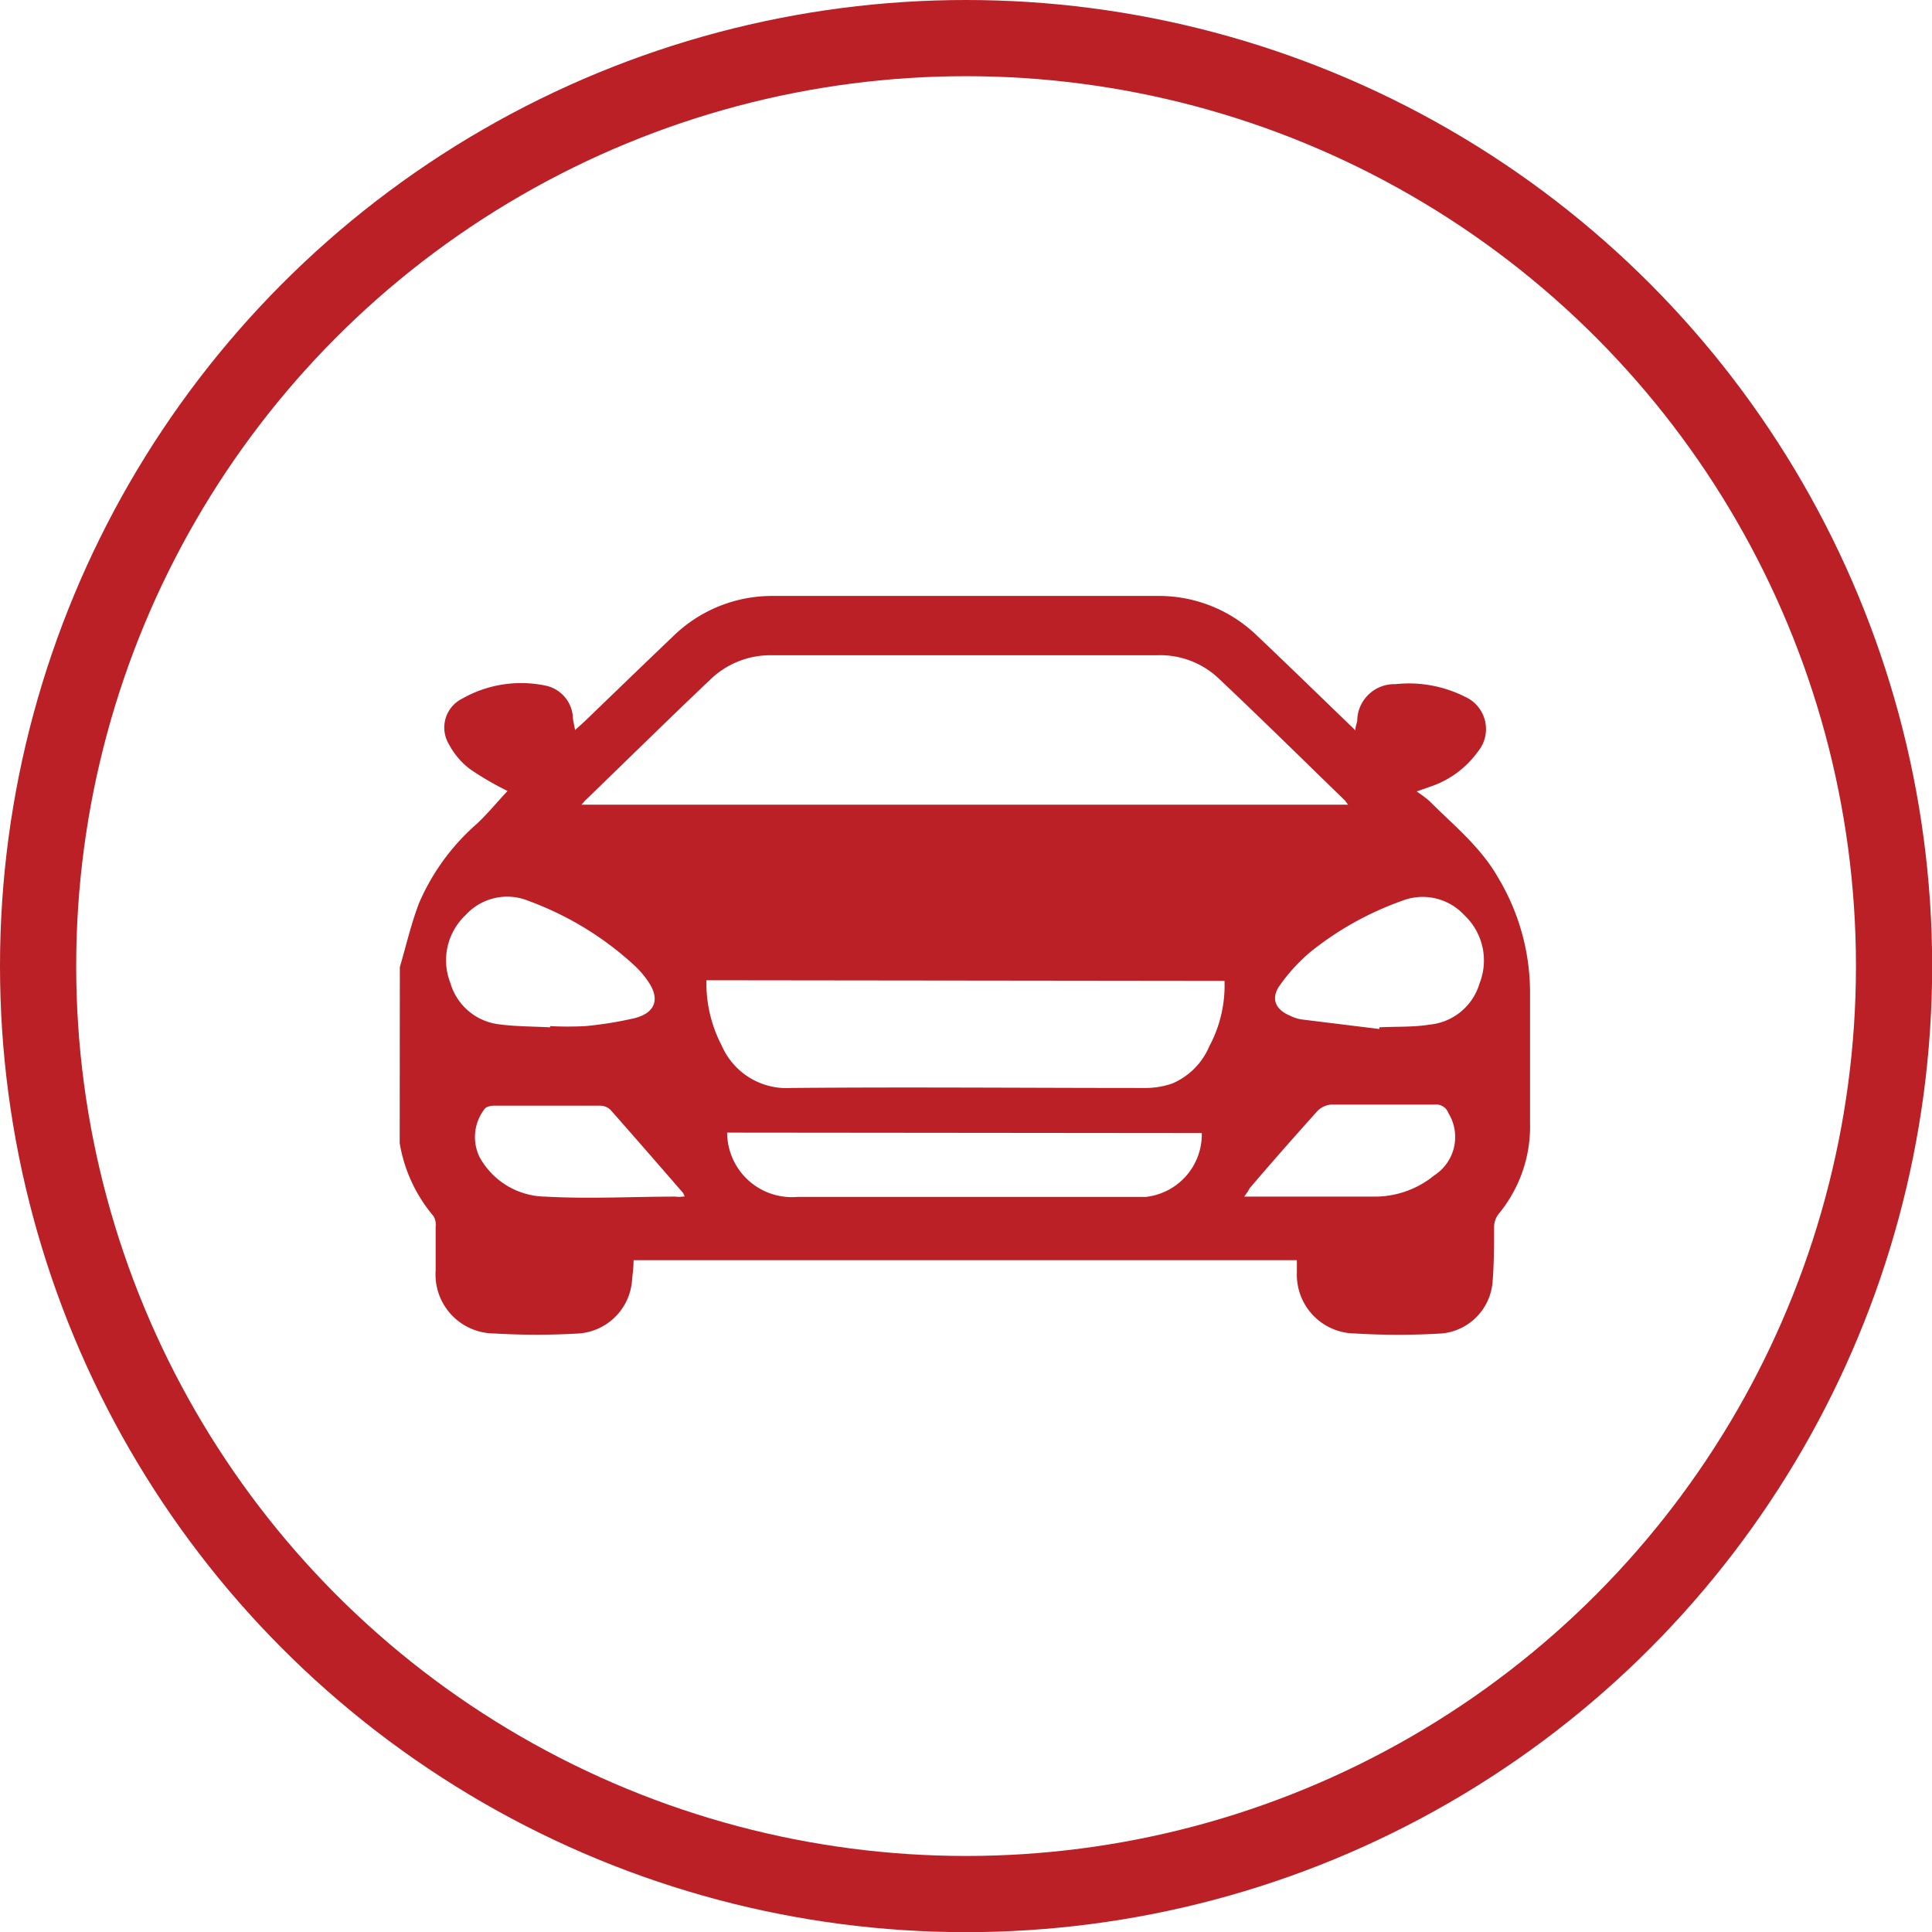
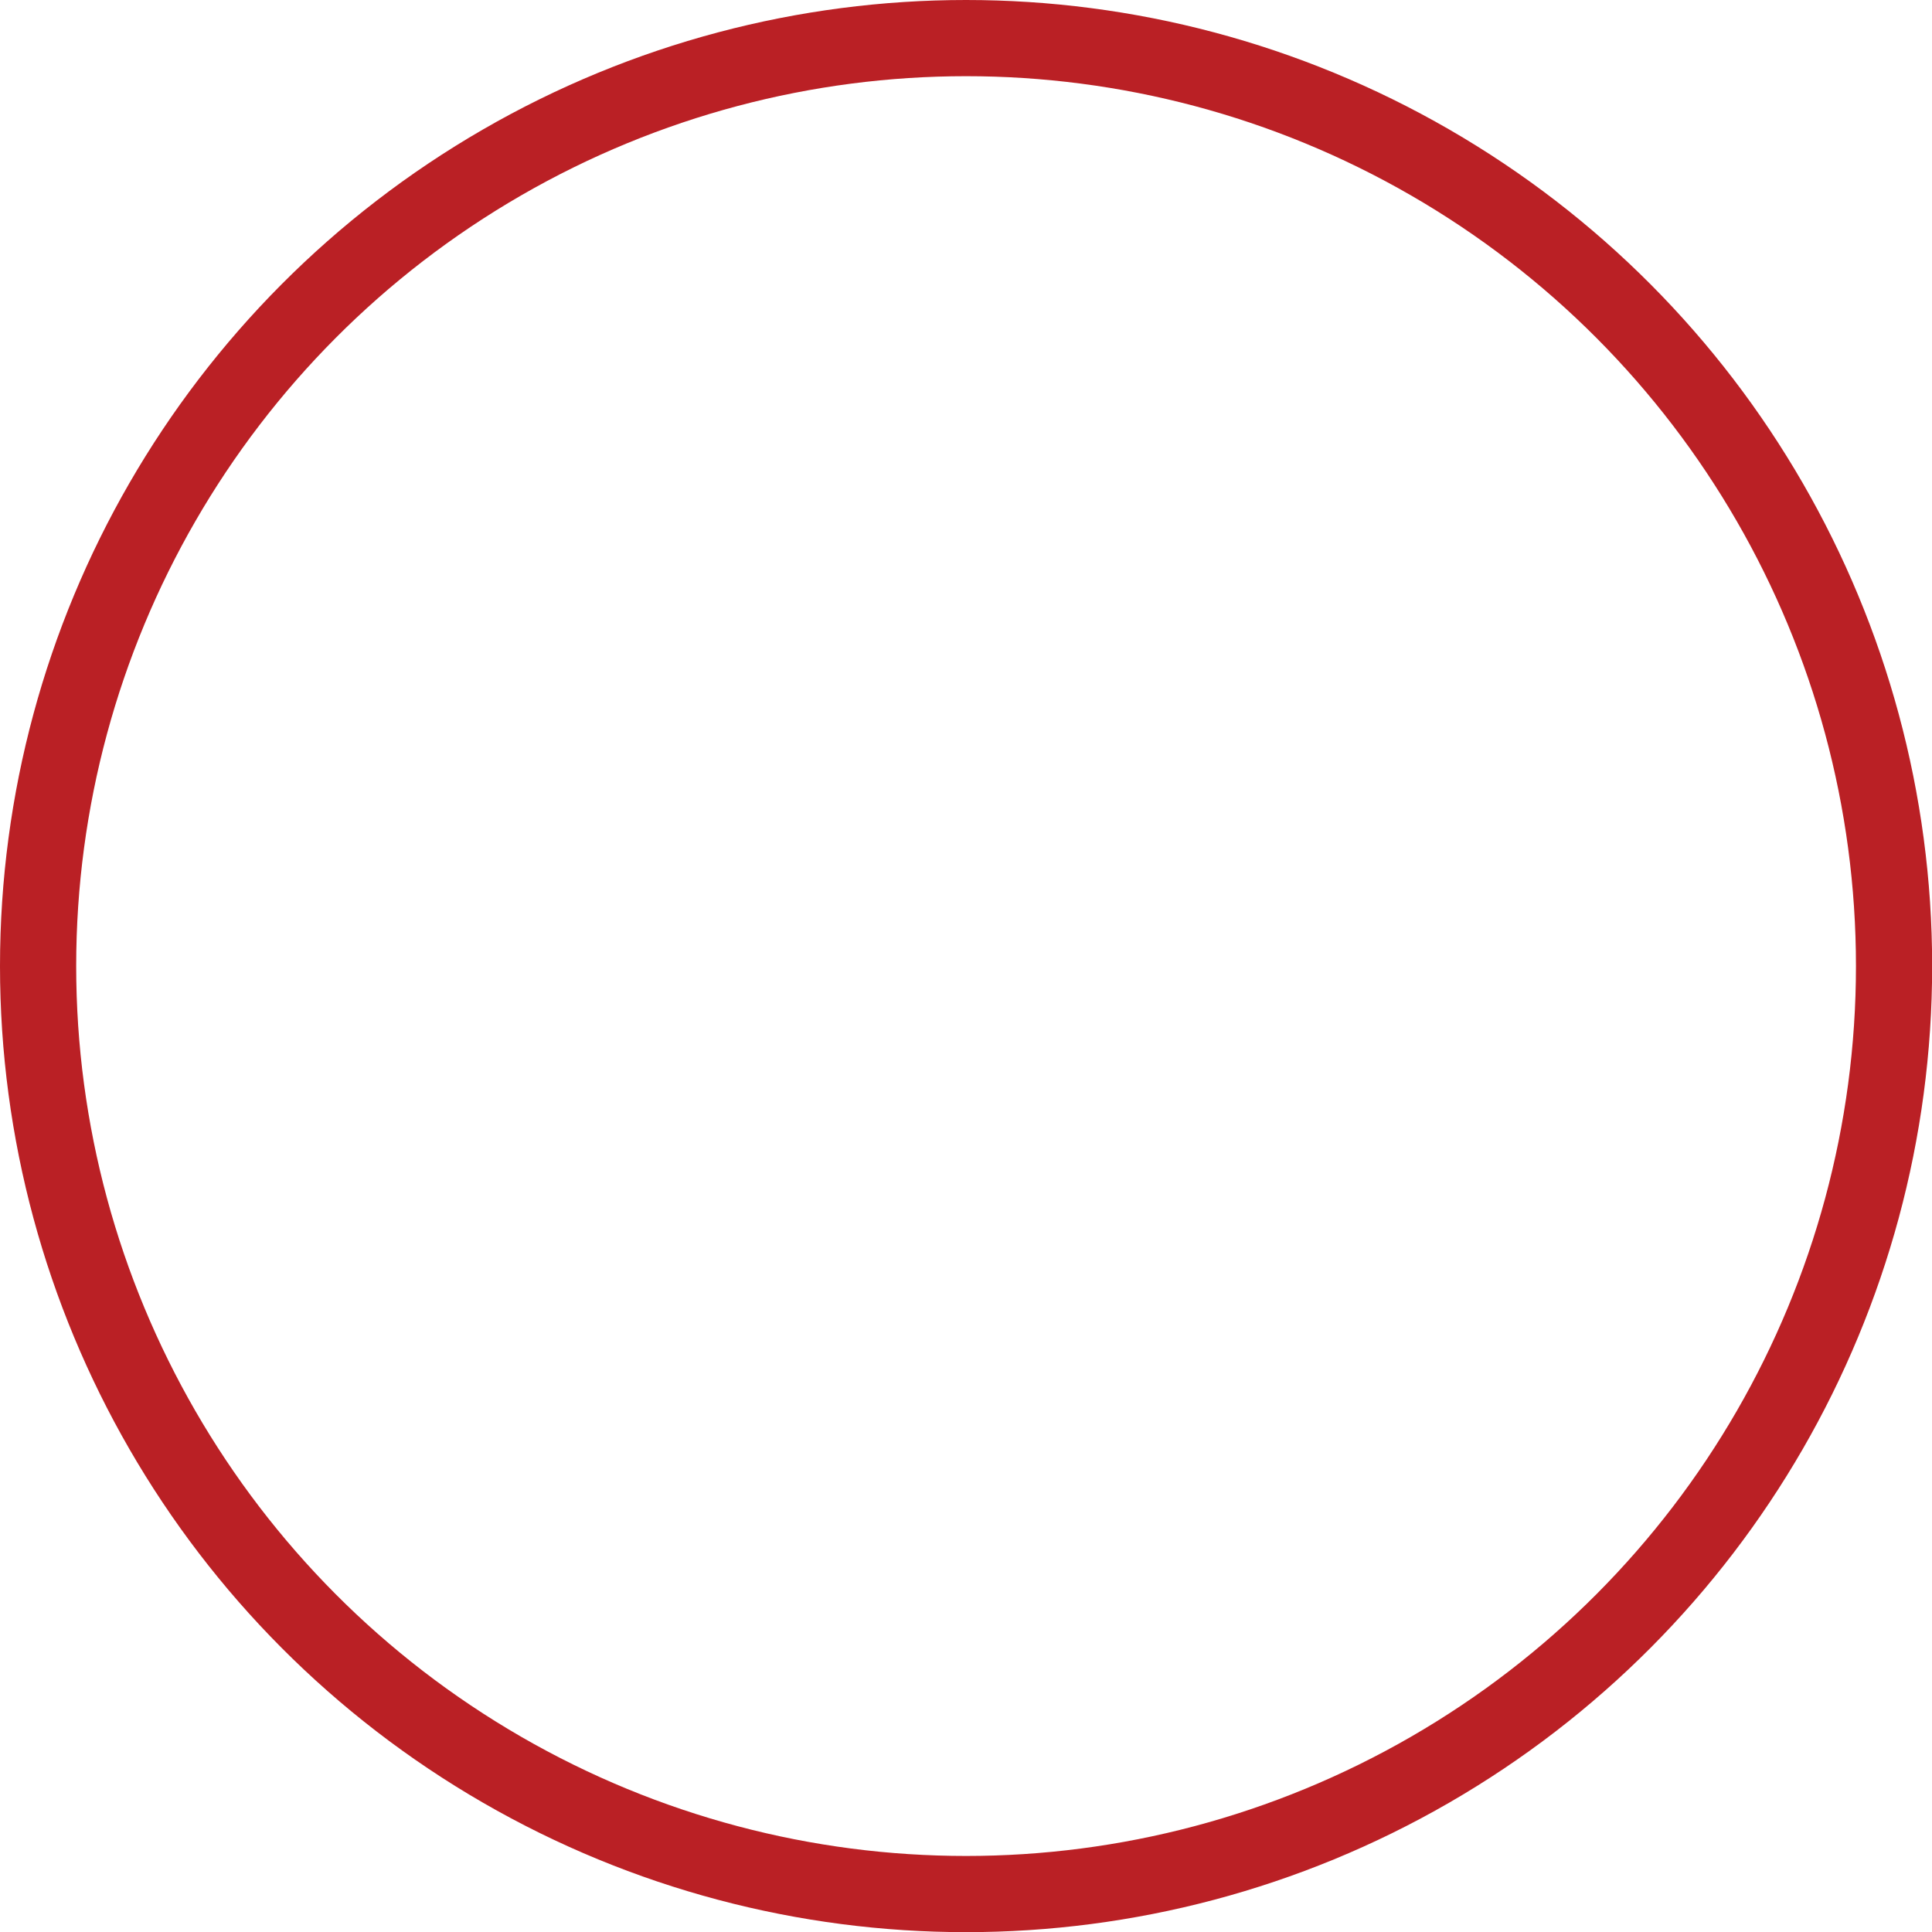
<svg xmlns="http://www.w3.org/2000/svg" id="Layer_1" data-name="Layer 1" viewBox="0 0 126.79 126.79">
  <defs>
    <style>.cls-1{fill:none;stroke:#ba2025;stroke-miterlimit:10;stroke-width:5px;}.cls-2{fill:#ba2025;}</style>
  </defs>
  <circle class="cls-1" cx="63.4" cy="63.4" r="60.9" />
-   <path class="cls-2" d="M26.24,63.47c.41-1.4.74-2.84,1.26-4.2a14.53,14.53,0,0,1,3.81-5.22c.73-.69,1.37-1.48,2-2.14a20.13,20.13,0,0,1-2.47-1.44,4.94,4.94,0,0,1-1.38-1.63,2.12,2.12,0,0,1,.89-3,7.82,7.82,0,0,1,5.38-.86,2.26,2.26,0,0,1,1.86,2c0,.28.09.56.15.93l.63-.57c1.93-1.86,3.85-3.72,5.79-5.57a9.29,9.29,0,0,1,6.61-2.66q12.6,0,25.19,0a9.26,9.26,0,0,1,6.6,2.67c2.11,2,4.21,4.05,6.39,6.15,0-.27.09-.44.12-.62a2.43,2.43,0,0,1,2.5-2.41,8.18,8.18,0,0,1,4.56.82A2.32,2.32,0,0,1,97,49.31a6.32,6.32,0,0,1-3.15,2.32l-.88.31a8.65,8.65,0,0,1,.84.63c1.58,1.59,3.35,3,4.49,5A14.65,14.65,0,0,1,100.41,65c0,2.9,0,5.79,0,8.69a9,9,0,0,1-2.08,6,1.44,1.44,0,0,0-.28.84c0,1.21,0,2.42-.1,3.62a3.69,3.69,0,0,1-3.33,3.36,47.31,47.31,0,0,1-5.71,0,3.85,3.85,0,0,1-3.8-4c0-.26,0-.52,0-.81H41.58c0,.46-.06.88-.1,1.31A3.78,3.78,0,0,1,38,87.51a47.05,47.05,0,0,1-5.57,0,3.87,3.87,0,0,1-3.84-4.13c0-1,0-1.93,0-2.89a1.07,1.07,0,0,0-.14-.68,9.92,9.92,0,0,1-2.22-4.79ZM38.16,52.81H88.47c-.11-.14-.16-.23-.22-.29-2.77-2.69-5.52-5.4-8.33-8.05A5.58,5.58,0,0,0,76,43q-12.7,0-25.41,0a5.68,5.68,0,0,0-4,1.62c-2.73,2.59-5.41,5.23-8.12,7.85C38.4,52.52,38.32,52.63,38.16,52.81Zm8.2,11.52a8.82,8.82,0,0,0,1,4.28,4.64,4.64,0,0,0,4.56,2.79c7.72-.07,15.44,0,23.16,0a5.41,5.41,0,0,0,1.84-.29,4.59,4.59,0,0,0,2.44-2.44,8.45,8.45,0,0,0,1-4.3Zm1.36,10a4.25,4.25,0,0,0,4.6,4.22h22q.44,0,.87,0a4.13,4.13,0,0,0,3.68-4.19ZM36.1,67.42v-.08a22.25,22.25,0,0,0,2.31,0,24,24,0,0,0,3.27-.53c1.35-.36,1.64-1.27.85-2.41a6.1,6.1,0,0,0-.85-1,20.83,20.83,0,0,0-7-4.28,3.68,3.68,0,0,0-4.12.93,4.07,4.07,0,0,0-1,4.47,3.79,3.79,0,0,0,3.26,2.71C33.88,67.37,35,67.36,36.1,67.42Zm54.42.11,0-.11c1.11-.06,2.22,0,3.32-.18a3.79,3.79,0,0,0,3.26-2.71,4.08,4.08,0,0,0-1-4.47A3.72,3.72,0,0,0,92,59.12a20.6,20.6,0,0,0-6,3.35A11.61,11.61,0,0,0,84,64.65c-.62.85-.32,1.6.65,2a2.55,2.55,0,0,0,.75.25Zm-45.59,11a1,1,0,0,0-.11-.25c-1.58-1.82-3.16-3.64-4.76-5.45a1,1,0,0,0-.69-.27q-3.46,0-6.95,0c-.21,0-.53.07-.62.22a3,3,0,0,0-.33,3.15,5,5,0,0,0,4.33,2.6c2.84.16,5.7,0,8.54,0C44.52,78.56,44.71,78.54,44.93,78.52Zm36.69,0c3,0,5.77,0,8.57,0a6.16,6.16,0,0,0,3.93-1.39,3,3,0,0,0,.93-4.1.85.85,0,0,0-.9-.55c-2.26,0-4.53,0-6.8,0a1.42,1.42,0,0,0-.9.43c-1.5,1.67-3,3.37-4.44,5.06C81.91,78.17,81.82,78.31,81.62,78.57Z" />
</svg>